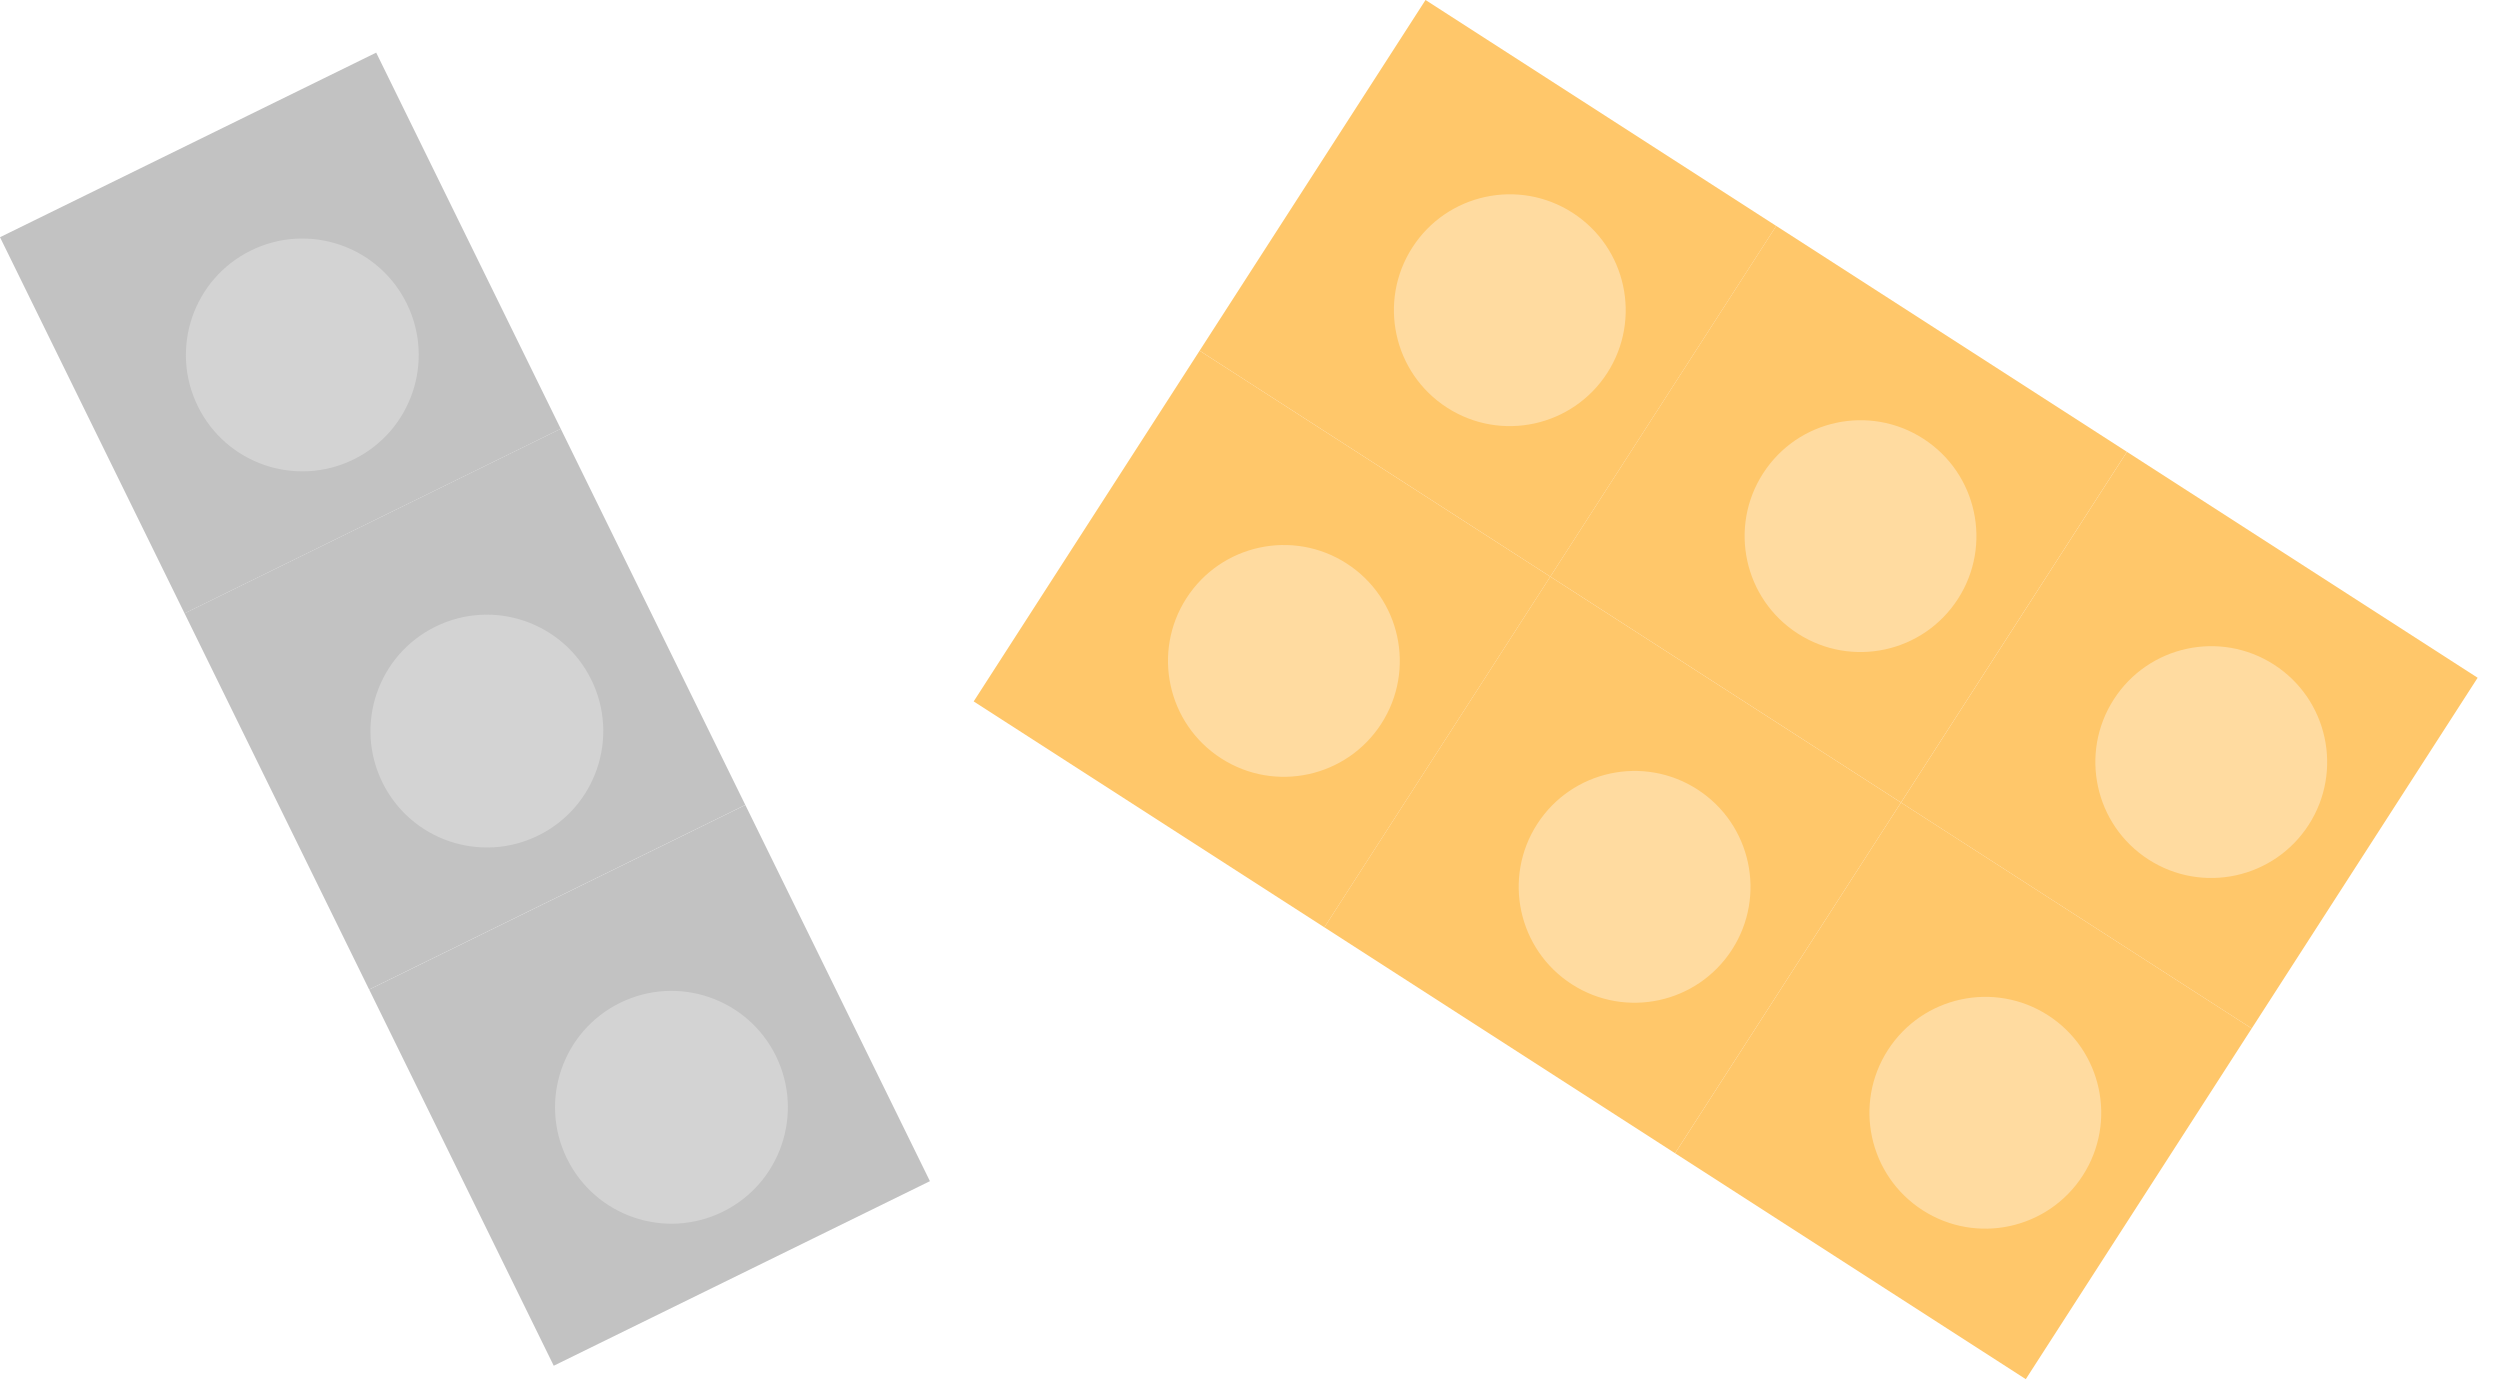
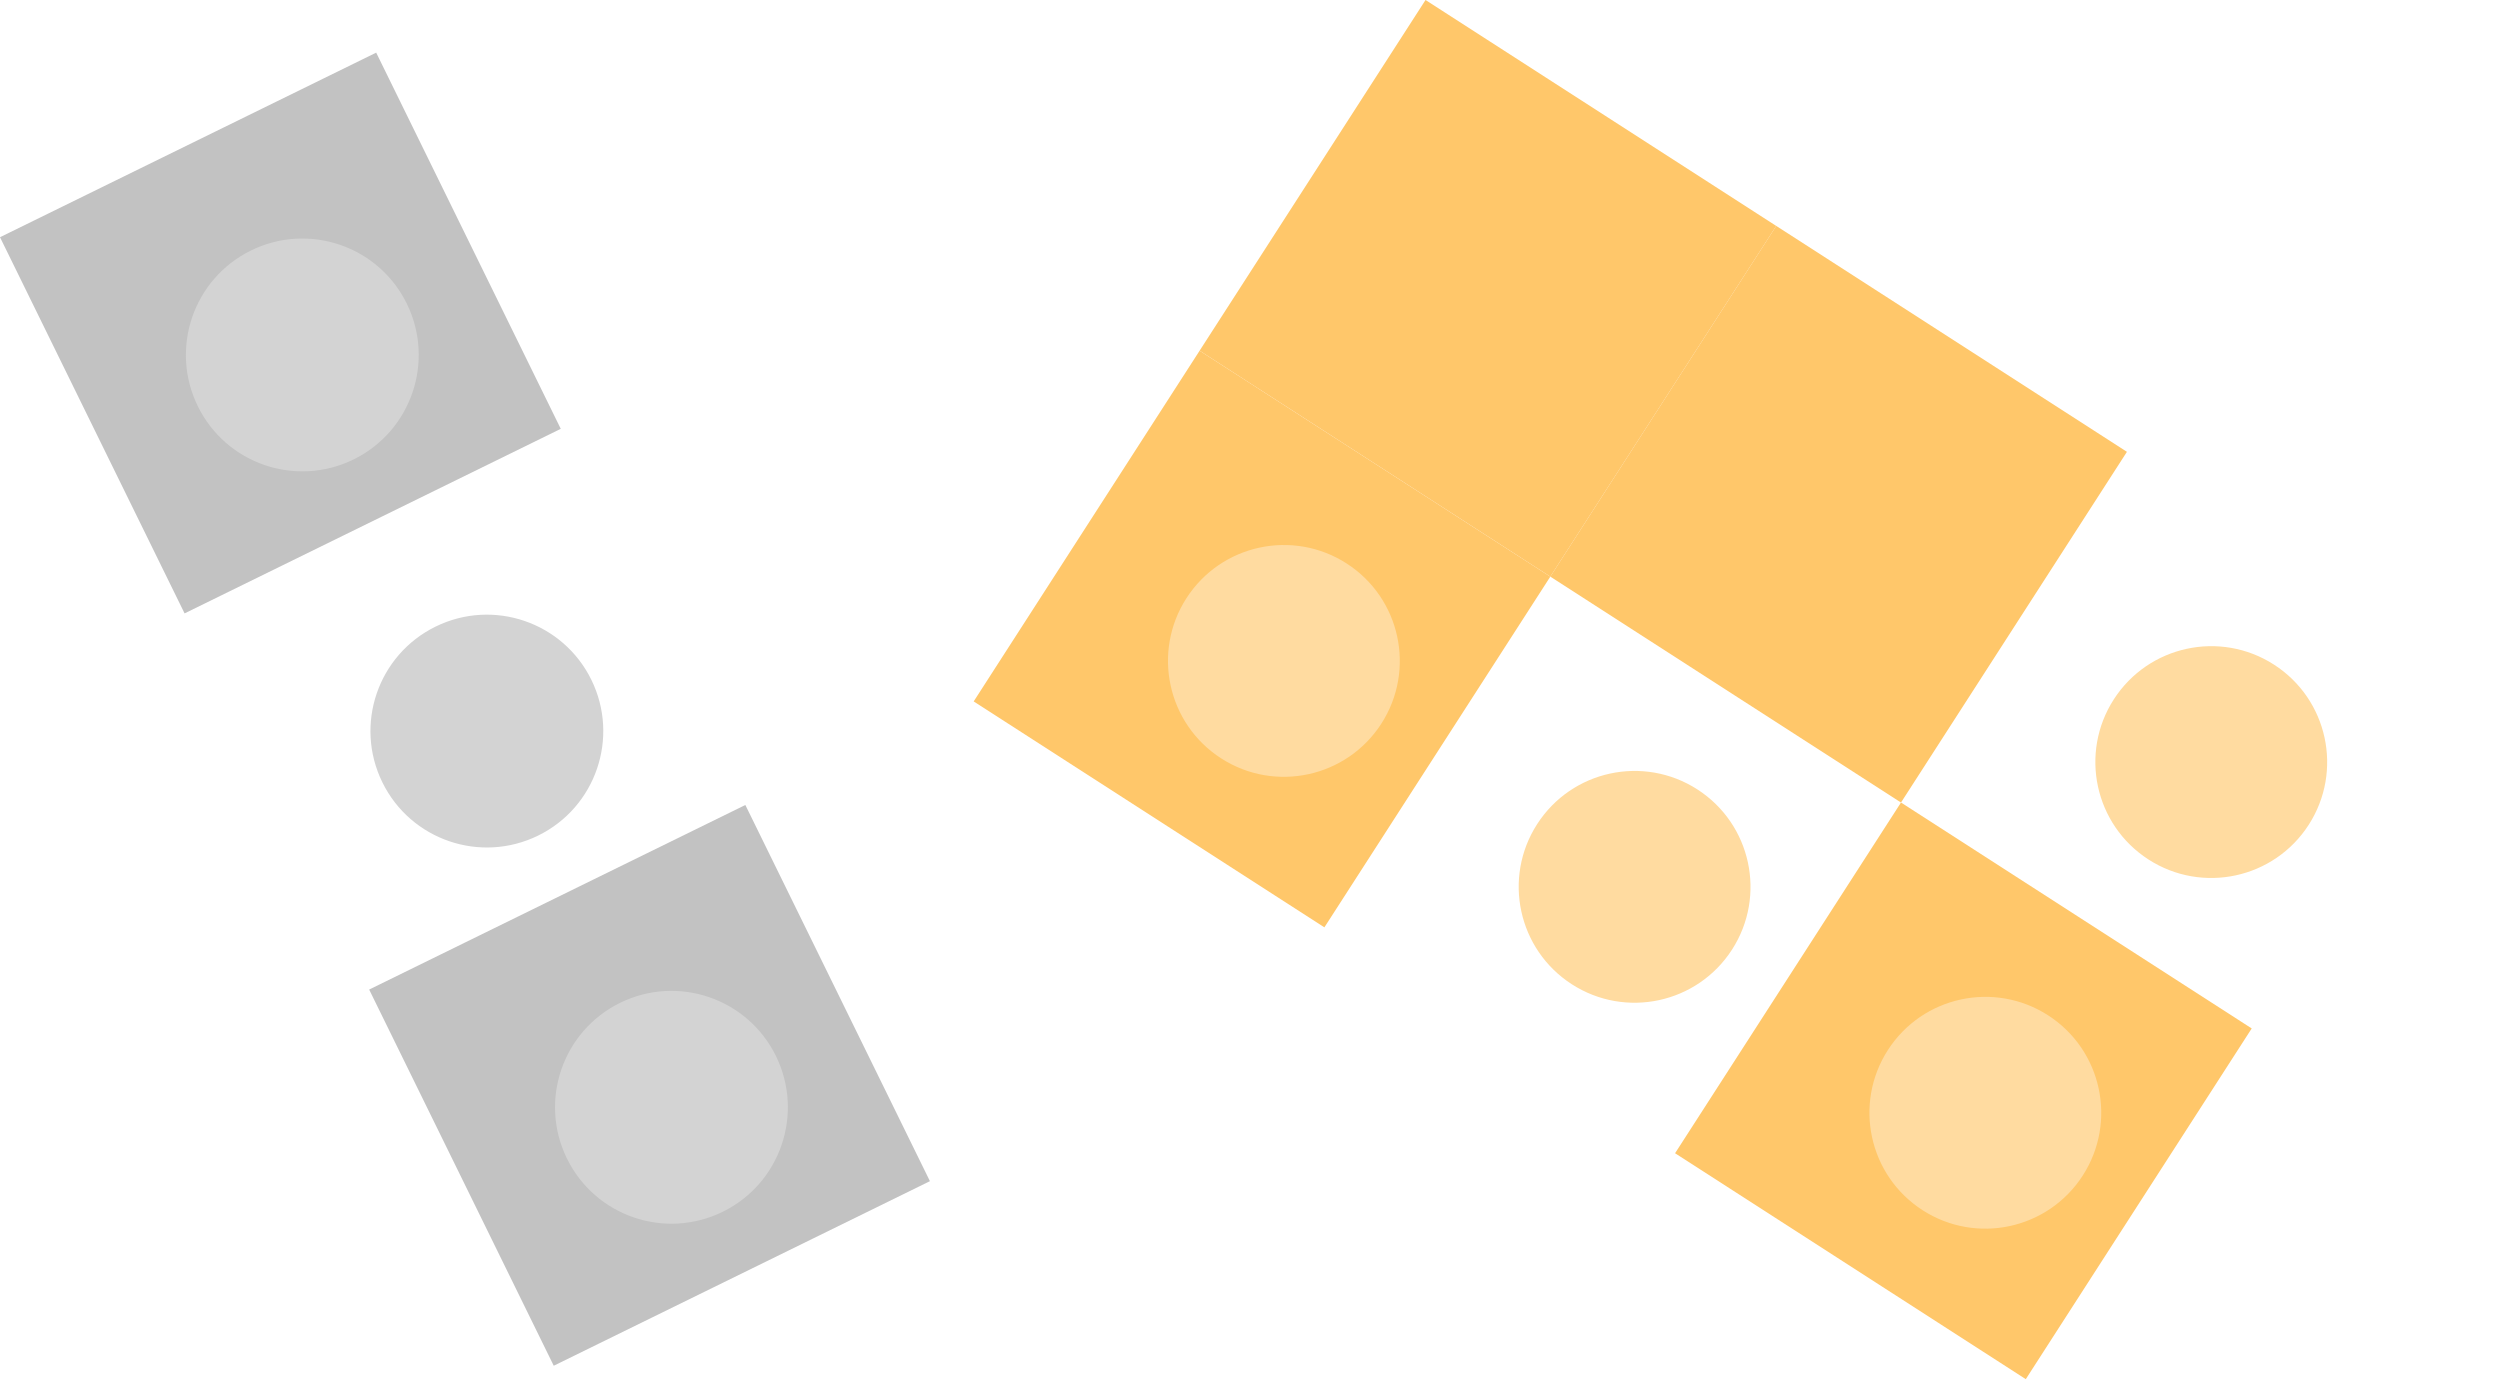
<svg xmlns="http://www.w3.org/2000/svg" width="95" height="53" viewBox="0 0 95 53" fill="none">
-   <rect x="94.15" y="25.755" width="15.853" height="15.853" transform="rotate(122.79 94.15 25.755)" fill="#FFC76A" />
  <g filter="url(#filter0_d_305_12600)">
    <circle cx="83.195" cy="28.126" r="4.404" transform="rotate(122.79 83.195 28.126)" fill="#FFDBA0" />
  </g>
  <rect x="85.565" y="39.081" width="15.853" height="15.853" transform="rotate(122.79 85.565 39.081)" fill="#FFC76A" />
  <g filter="url(#filter1_d_305_12600)">
    <circle cx="74.61" cy="41.452" r="4.404" transform="rotate(122.79 74.61 41.452)" fill="#FFDBA0" />
  </g>
  <rect x="54.17" width="15.853" height="15.853" transform="rotate(32.79 54.17 0)" fill="#FFC76A" />
  <g filter="url(#filter2_d_305_12600)">
-     <circle cx="56.54" cy="10.955" r="4.404" transform="rotate(32.79 56.54 10.955)" fill="#FFDBA0" />
-   </g>
+     </g>
  <rect x="67.496" y="8.584" width="15.853" height="15.853" transform="rotate(32.79 67.496 8.584)" fill="#FFC76A" />
  <g filter="url(#filter3_d_305_12600)">
-     <circle cx="69.867" cy="19.54" r="4.404" transform="rotate(32.79 69.867 19.54)" fill="#FFDBA0" />
-   </g>
+     </g>
  <rect x="45.585" y="13.327" width="15.853" height="15.853" transform="rotate(32.79 45.585 13.327)" fill="#FFC76A" />
  <g filter="url(#filter4_d_305_12600)">
    <circle cx="47.955" cy="24.282" r="4.404" transform="rotate(32.79 47.955 24.282)" fill="#FFDBA0" />
  </g>
-   <rect x="58.911" y="21.911" width="15.853" height="15.853" transform="rotate(32.79 58.911 21.911)" fill="#FFC76A" />
  <g filter="url(#filter5_d_305_12600)">
    <circle cx="61.282" cy="32.867" r="4.404" transform="rotate(32.79 61.282 32.867)" fill="#FFDBA0" />
  </g>
  <rect x="21.042" y="51.898" width="15.923" height="15.923" transform="rotate(-116.135 21.042 51.898)" fill="#C2C2C2" />
  <g filter="url(#filter6_d_305_12600)">
    <circle cx="24.682" cy="41.244" r="4.423" transform="rotate(-116.135 24.682 41.244)" fill="#D3D3D3" />
  </g>
-   <rect x="14.027" y="37.602" width="15.923" height="15.923" transform="rotate(-116.135 14.027 37.602)" fill="#C2C2C2" />
  <g filter="url(#filter7_d_305_12600)">
    <circle cx="17.668" cy="26.948" r="4.423" transform="rotate(-116.135 17.668 26.948)" fill="#D3D3D3" />
  </g>
  <rect x="7.014" y="23.309" width="15.923" height="15.923" transform="rotate(-116.135 7.014 23.309)" fill="#C2C2C2" />
  <g filter="url(#filter8_d_305_12600)">
    <circle cx="10.655" cy="12.655" r="4.423" transform="rotate(-116.135 10.655 12.655)" fill="#D3D3D3" />
  </g>
  <defs>
    <filter id="filter0_d_305_12600" x="78.79" y="23.722" width="9.641" height="9.641" filterUnits="userSpaceOnUse" color-interpolation-filters="sRGB">
      <feFlood flood-opacity="0" result="BackgroundImageFix" />
      <feColorMatrix in="SourceAlpha" type="matrix" values="0 0 0 0 0 0 0 0 0 0 0 0 0 0 0 0 0 0 127 0" result="hardAlpha" />
      <feOffset dx="0.833" dy="0.833" />
      <feComposite in2="hardAlpha" operator="out" />
      <feColorMatrix type="matrix" values="0 0 0 0 0 0 0 0 0 0 0 0 0 0 0 0 0 0 0.25 0" />
      <feBlend mode="normal" in2="BackgroundImageFix" result="effect1_dropShadow_305_12600" />
      <feBlend mode="normal" in="SourceGraphic" in2="effect1_dropShadow_305_12600" result="shape" />
    </filter>
    <filter id="filter1_d_305_12600" x="70.206" y="37.048" width="9.641" height="9.641" filterUnits="userSpaceOnUse" color-interpolation-filters="sRGB">
      <feFlood flood-opacity="0" result="BackgroundImageFix" />
      <feColorMatrix in="SourceAlpha" type="matrix" values="0 0 0 0 0 0 0 0 0 0 0 0 0 0 0 0 0 0 127 0" result="hardAlpha" />
      <feOffset dx="0.833" dy="0.833" />
      <feComposite in2="hardAlpha" operator="out" />
      <feColorMatrix type="matrix" values="0 0 0 0 0 0 0 0 0 0 0 0 0 0 0 0 0 0 0.25 0" />
      <feBlend mode="normal" in2="BackgroundImageFix" result="effect1_dropShadow_305_12600" />
      <feBlend mode="normal" in="SourceGraphic" in2="effect1_dropShadow_305_12600" result="shape" />
    </filter>
    <filter id="filter2_d_305_12600" x="52.136" y="6.551" width="9.641" height="9.641" filterUnits="userSpaceOnUse" color-interpolation-filters="sRGB">
      <feFlood flood-opacity="0" result="BackgroundImageFix" />
      <feColorMatrix in="SourceAlpha" type="matrix" values="0 0 0 0 0 0 0 0 0 0 0 0 0 0 0 0 0 0 127 0" result="hardAlpha" />
      <feOffset dx="0.833" dy="0.833" />
      <feComposite in2="hardAlpha" operator="out" />
      <feColorMatrix type="matrix" values="0 0 0 0 0 0 0 0 0 0 0 0 0 0 0 0 0 0 0.25 0" />
      <feBlend mode="normal" in2="BackgroundImageFix" result="effect1_dropShadow_305_12600" />
      <feBlend mode="normal" in="SourceGraphic" in2="effect1_dropShadow_305_12600" result="shape" />
    </filter>
    <filter id="filter3_d_305_12600" x="65.463" y="15.136" width="9.641" height="9.641" filterUnits="userSpaceOnUse" color-interpolation-filters="sRGB">
      <feFlood flood-opacity="0" result="BackgroundImageFix" />
      <feColorMatrix in="SourceAlpha" type="matrix" values="0 0 0 0 0 0 0 0 0 0 0 0 0 0 0 0 0 0 127 0" result="hardAlpha" />
      <feOffset dx="0.833" dy="0.833" />
      <feComposite in2="hardAlpha" operator="out" />
      <feColorMatrix type="matrix" values="0 0 0 0 0 0 0 0 0 0 0 0 0 0 0 0 0 0 0.25 0" />
      <feBlend mode="normal" in2="BackgroundImageFix" result="effect1_dropShadow_305_12600" />
      <feBlend mode="normal" in="SourceGraphic" in2="effect1_dropShadow_305_12600" result="shape" />
    </filter>
    <filter id="filter4_d_305_12600" x="43.551" y="19.878" width="9.641" height="9.641" filterUnits="userSpaceOnUse" color-interpolation-filters="sRGB">
      <feFlood flood-opacity="0" result="BackgroundImageFix" />
      <feColorMatrix in="SourceAlpha" type="matrix" values="0 0 0 0 0 0 0 0 0 0 0 0 0 0 0 0 0 0 127 0" result="hardAlpha" />
      <feOffset dx="0.833" dy="0.833" />
      <feComposite in2="hardAlpha" operator="out" />
      <feColorMatrix type="matrix" values="0 0 0 0 0 0 0 0 0 0 0 0 0 0 0 0 0 0 0.25 0" />
      <feBlend mode="normal" in2="BackgroundImageFix" result="effect1_dropShadow_305_12600" />
      <feBlend mode="normal" in="SourceGraphic" in2="effect1_dropShadow_305_12600" result="shape" />
    </filter>
    <filter id="filter5_d_305_12600" x="56.878" y="28.463" width="9.641" height="9.641" filterUnits="userSpaceOnUse" color-interpolation-filters="sRGB">
      <feFlood flood-opacity="0" result="BackgroundImageFix" />
      <feColorMatrix in="SourceAlpha" type="matrix" values="0 0 0 0 0 0 0 0 0 0 0 0 0 0 0 0 0 0 127 0" result="hardAlpha" />
      <feOffset dx="0.833" dy="0.833" />
      <feComposite in2="hardAlpha" operator="out" />
      <feColorMatrix type="matrix" values="0 0 0 0 0 0 0 0 0 0 0 0 0 0 0 0 0 0 0.25 0" />
      <feBlend mode="normal" in2="BackgroundImageFix" result="effect1_dropShadow_305_12600" />
      <feBlend mode="normal" in="SourceGraphic" in2="effect1_dropShadow_305_12600" result="shape" />
    </filter>
    <filter id="filter6_d_305_12600" x="20.258" y="36.82" width="9.681" height="9.681" filterUnits="userSpaceOnUse" color-interpolation-filters="sRGB">
      <feFlood flood-opacity="0" result="BackgroundImageFix" />
      <feColorMatrix in="SourceAlpha" type="matrix" values="0 0 0 0 0 0 0 0 0 0 0 0 0 0 0 0 0 0 127 0" result="hardAlpha" />
      <feOffset dx="0.833" dy="0.833" />
      <feComposite in2="hardAlpha" operator="out" />
      <feColorMatrix type="matrix" values="0 0 0 0 0 0 0 0 0 0 0 0 0 0 0 0 0 0 0.25 0" />
      <feBlend mode="normal" in2="BackgroundImageFix" result="effect1_dropShadow_305_12600" />
      <feBlend mode="normal" in="SourceGraphic" in2="effect1_dropShadow_305_12600" result="shape" />
    </filter>
    <filter id="filter7_d_305_12600" x="13.244" y="22.524" width="9.681" height="9.681" filterUnits="userSpaceOnUse" color-interpolation-filters="sRGB">
      <feFlood flood-opacity="0" result="BackgroundImageFix" />
      <feColorMatrix in="SourceAlpha" type="matrix" values="0 0 0 0 0 0 0 0 0 0 0 0 0 0 0 0 0 0 127 0" result="hardAlpha" />
      <feOffset dx="0.833" dy="0.833" />
      <feComposite in2="hardAlpha" operator="out" />
      <feColorMatrix type="matrix" values="0 0 0 0 0 0 0 0 0 0 0 0 0 0 0 0 0 0 0.25 0" />
      <feBlend mode="normal" in2="BackgroundImageFix" result="effect1_dropShadow_305_12600" />
      <feBlend mode="normal" in="SourceGraphic" in2="effect1_dropShadow_305_12600" result="shape" />
    </filter>
    <filter id="filter8_d_305_12600" x="6.23" y="8.23" width="9.681" height="9.681" filterUnits="userSpaceOnUse" color-interpolation-filters="sRGB">
      <feFlood flood-opacity="0" result="BackgroundImageFix" />
      <feColorMatrix in="SourceAlpha" type="matrix" values="0 0 0 0 0 0 0 0 0 0 0 0 0 0 0 0 0 0 127 0" result="hardAlpha" />
      <feOffset dx="0.833" dy="0.833" />
      <feComposite in2="hardAlpha" operator="out" />
      <feColorMatrix type="matrix" values="0 0 0 0 0 0 0 0 0 0 0 0 0 0 0 0 0 0 0.25 0" />
      <feBlend mode="normal" in2="BackgroundImageFix" result="effect1_dropShadow_305_12600" />
      <feBlend mode="normal" in="SourceGraphic" in2="effect1_dropShadow_305_12600" result="shape" />
    </filter>
  </defs>
</svg>